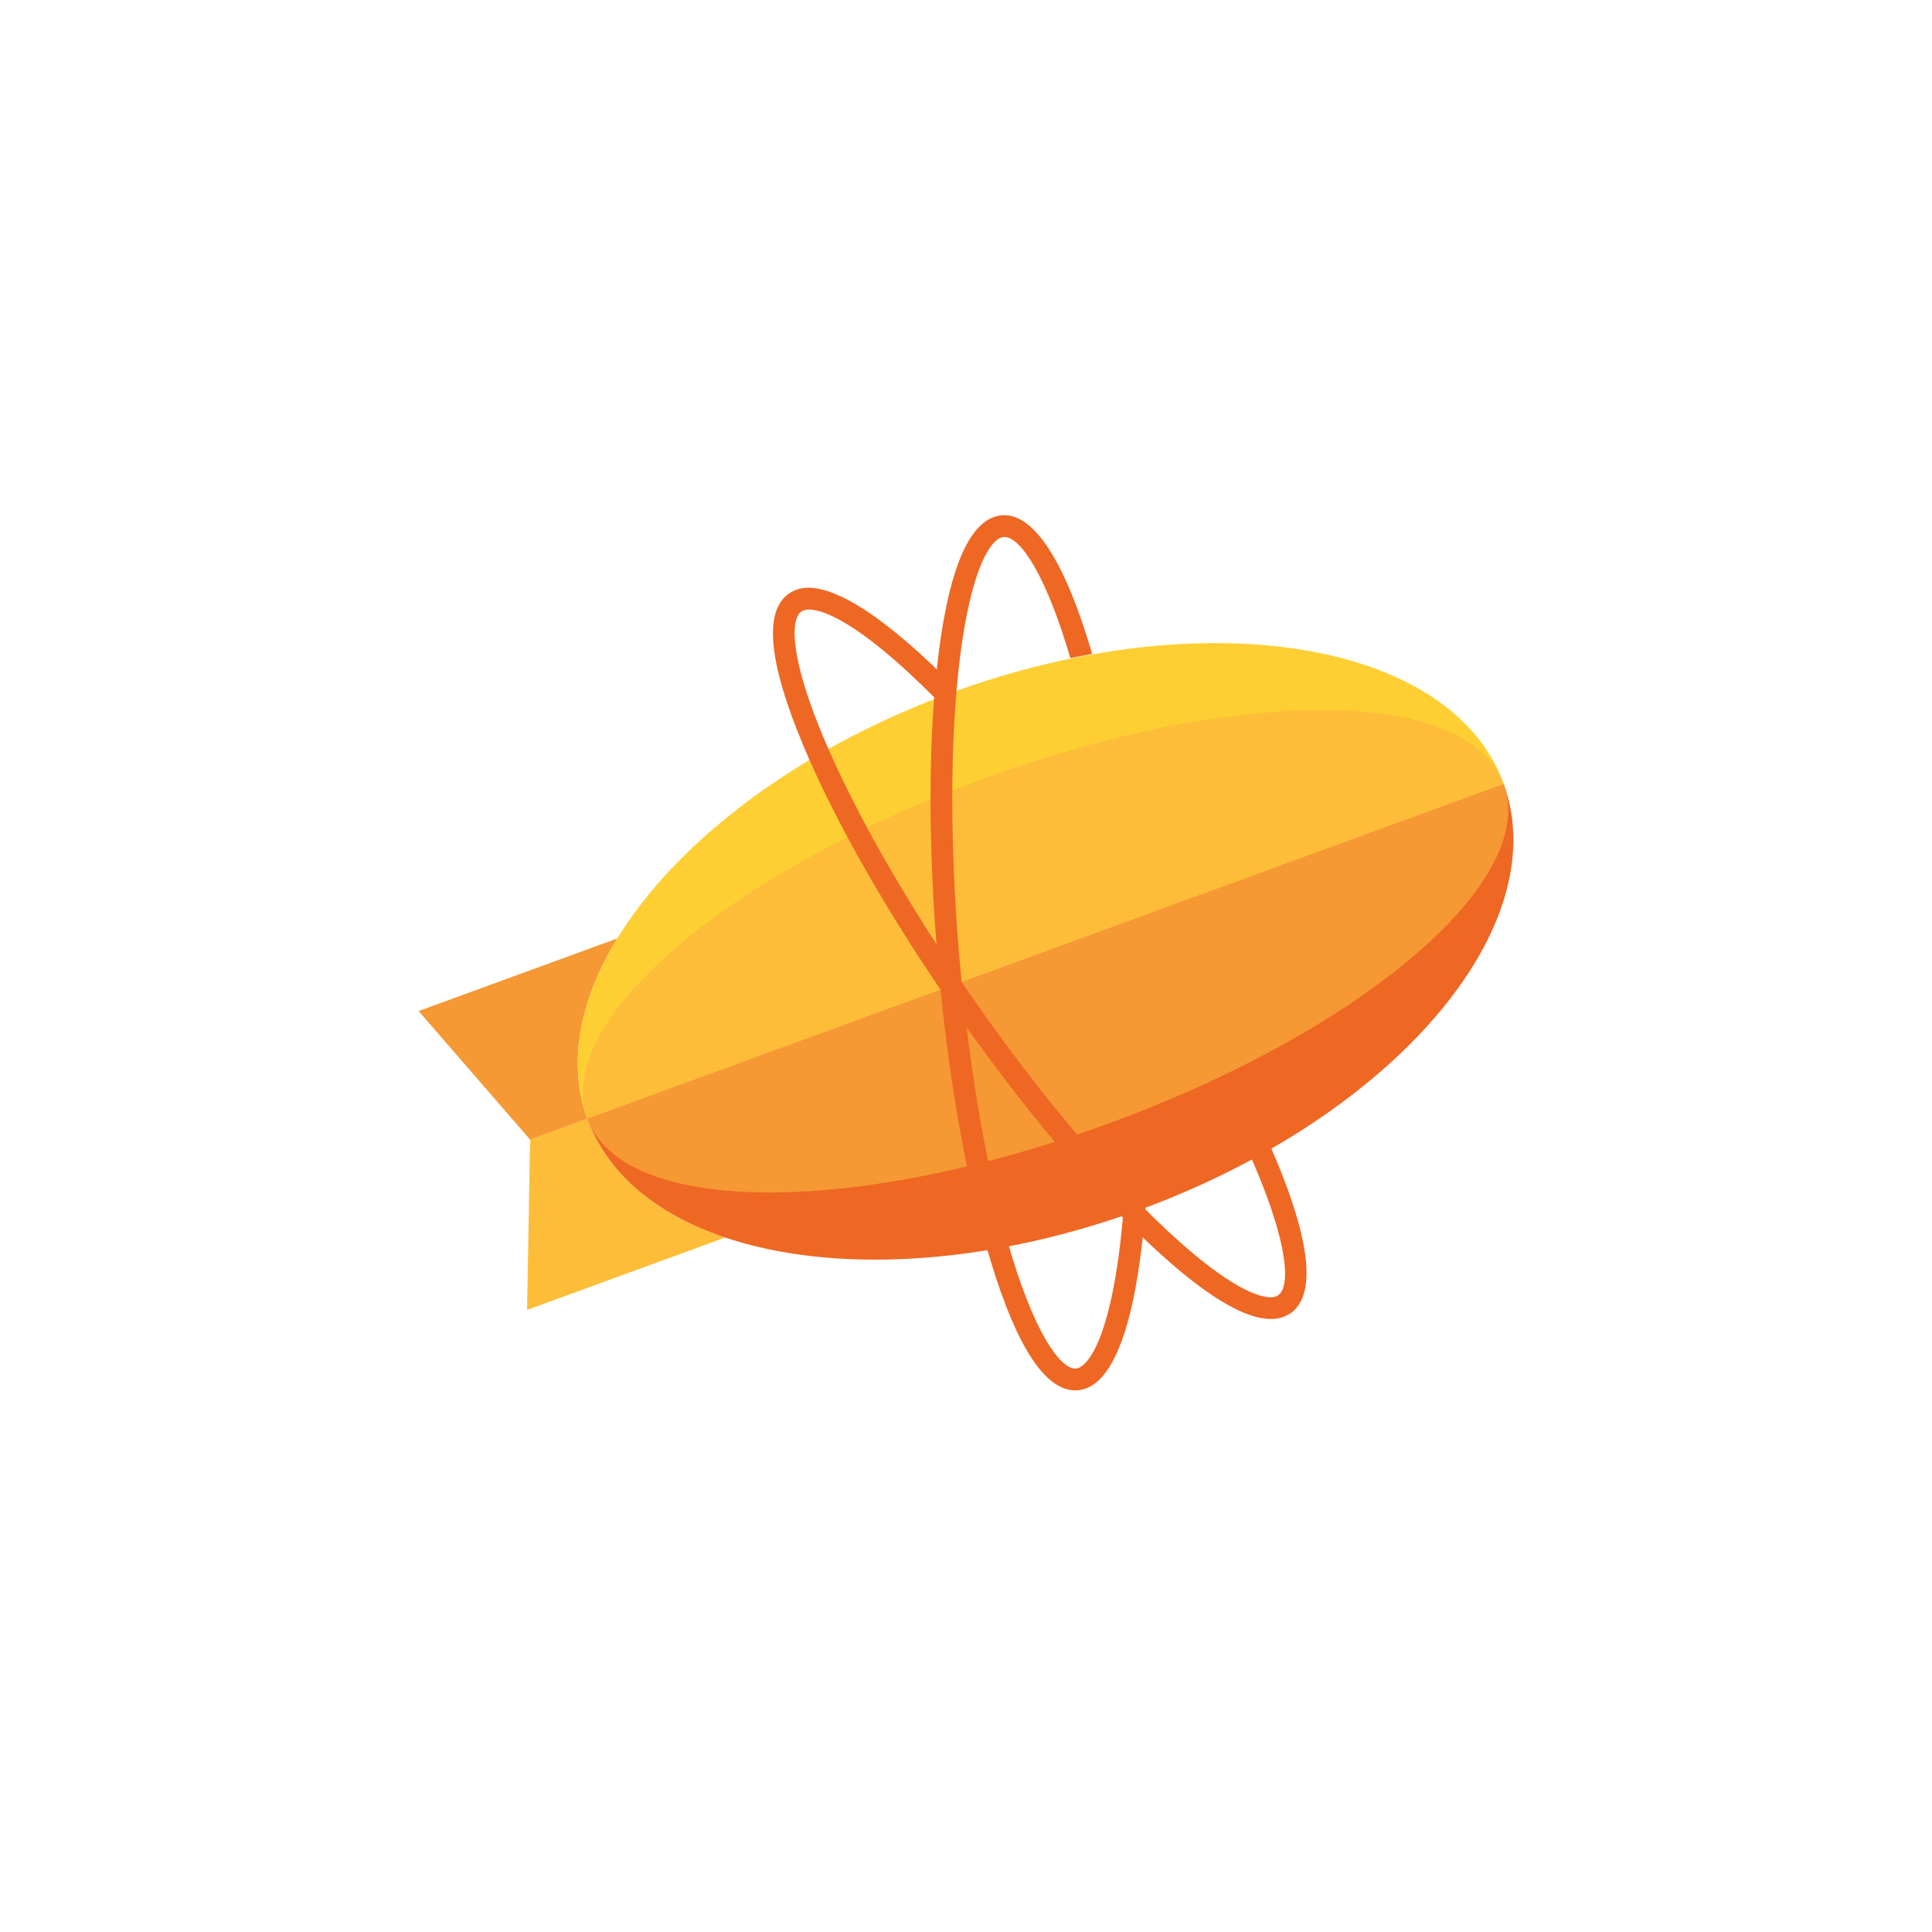
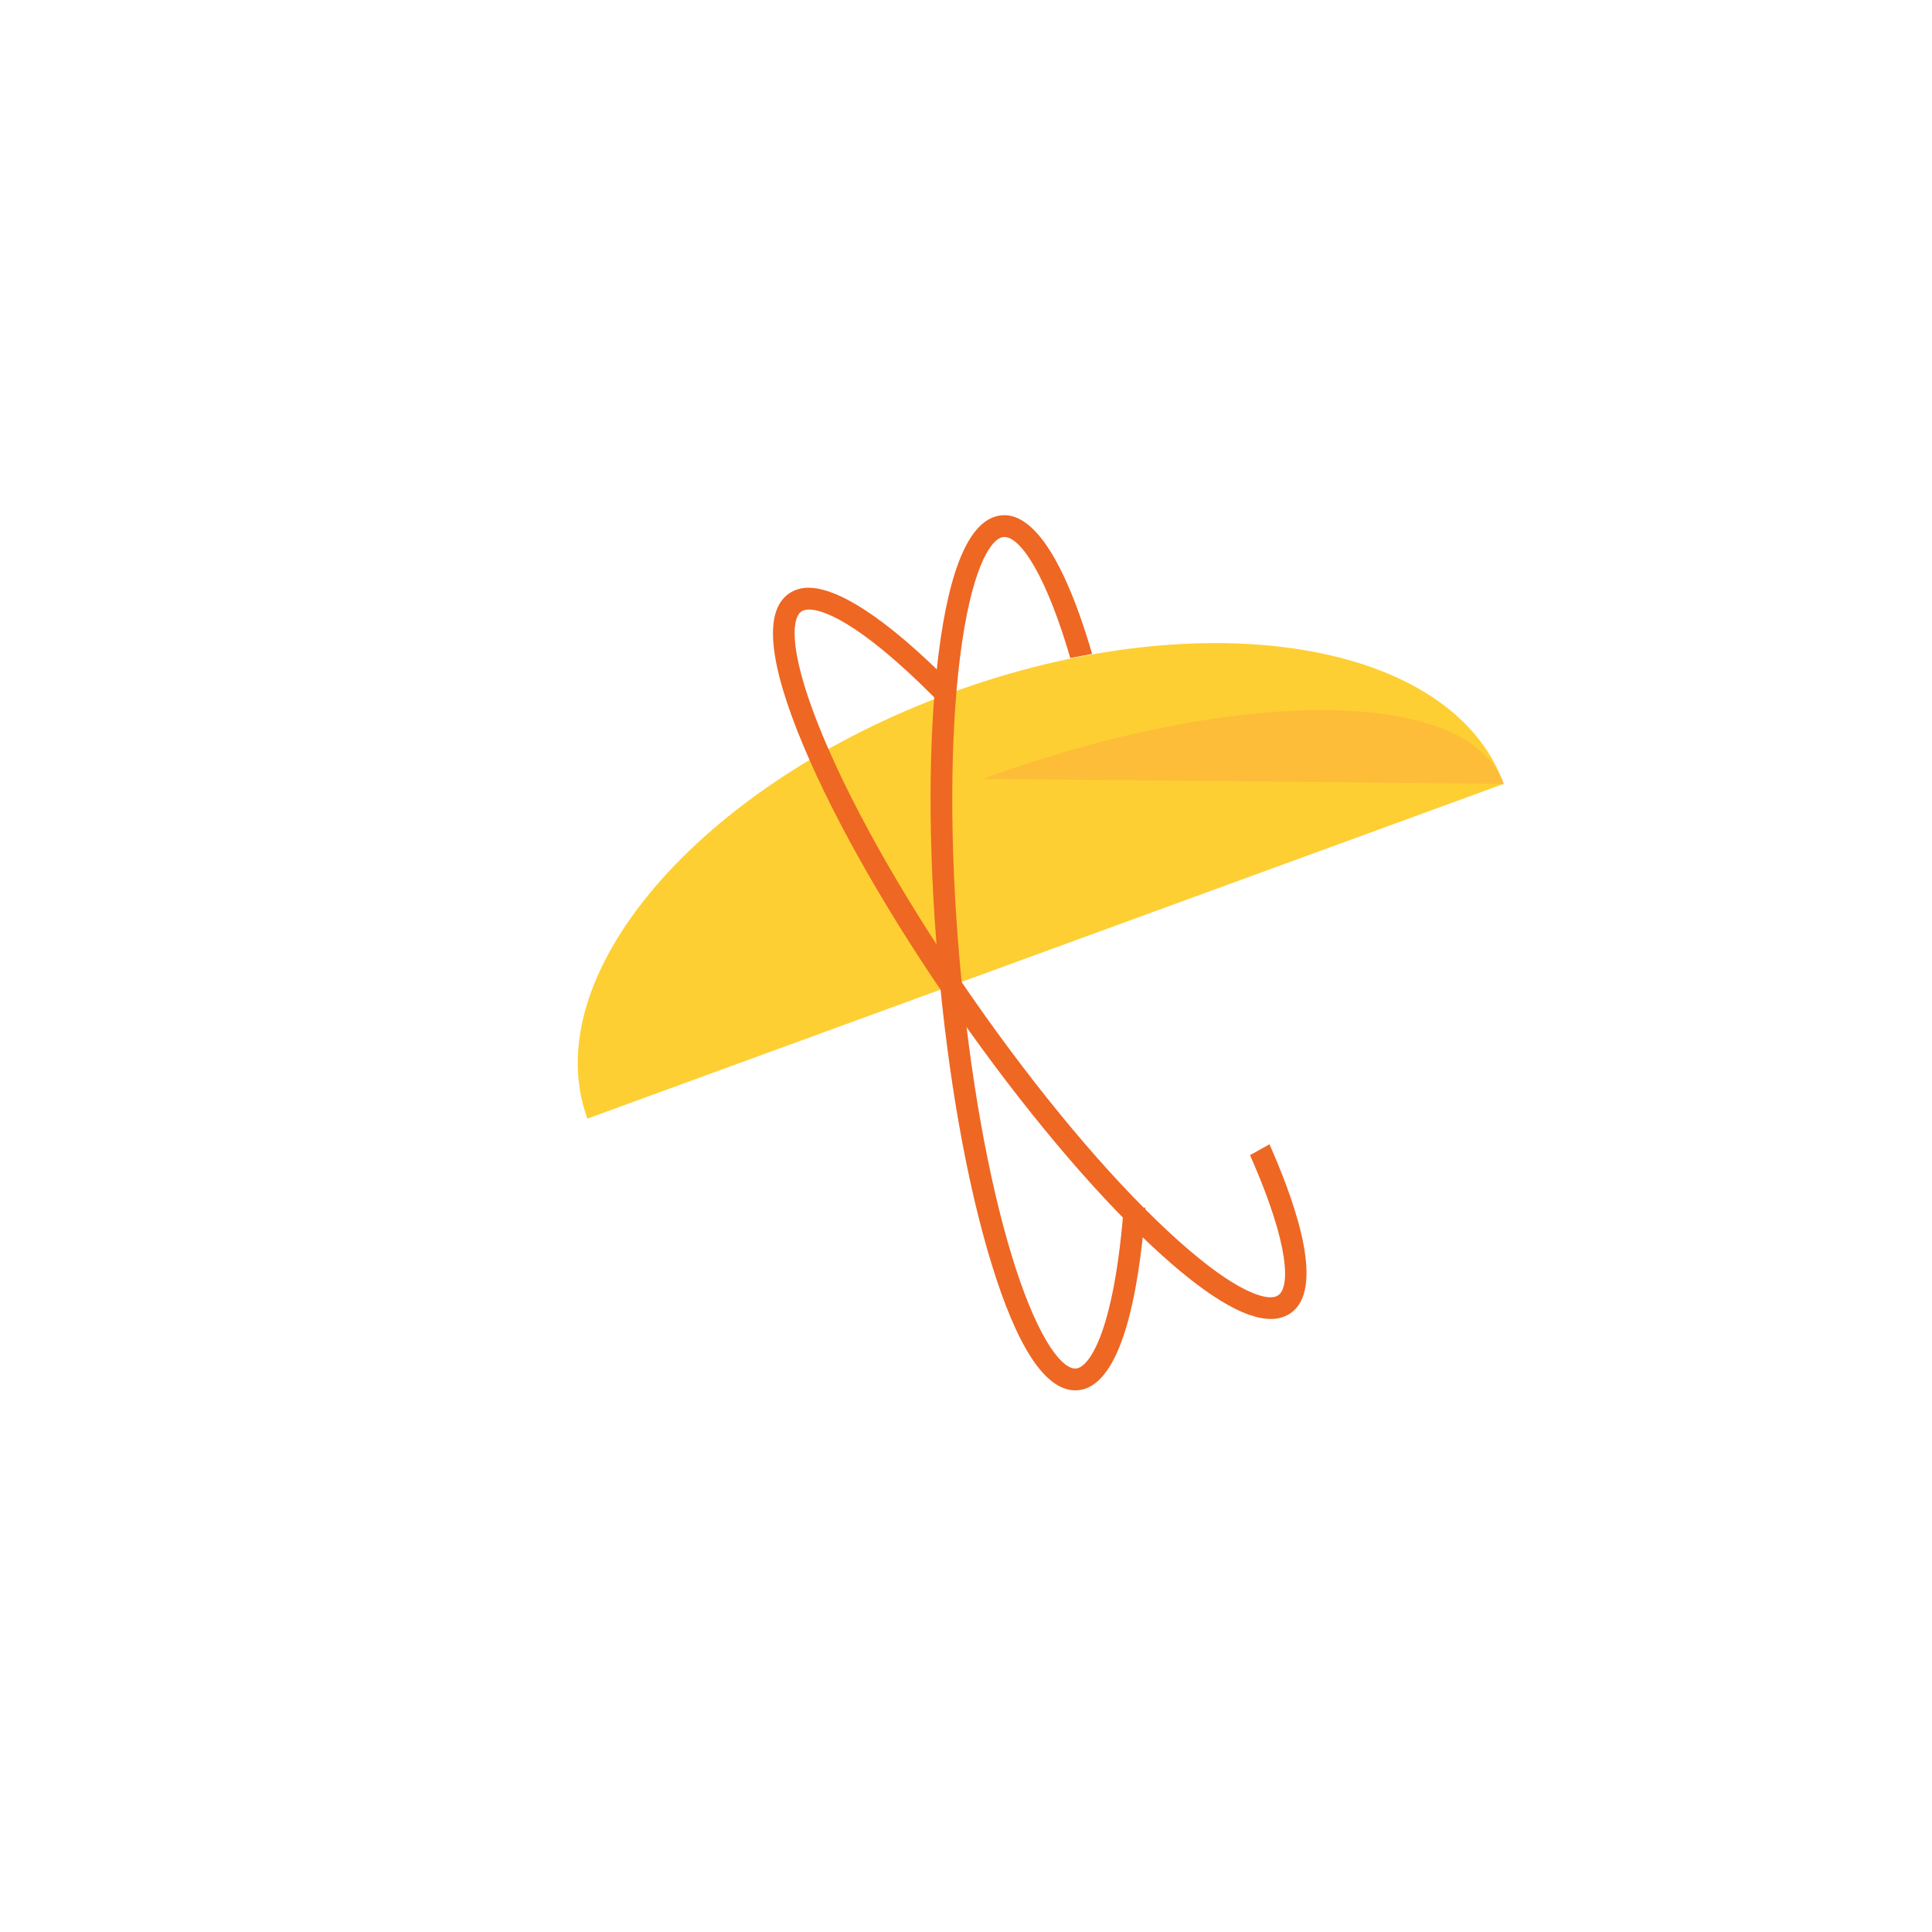
<svg xmlns="http://www.w3.org/2000/svg" width="60" height="60" viewBox="0 0 60 60" fill="none" class="">
-   <path d="M18.241 34.74L16.463 35.39L16.368 40.68L22.525 38.431C20.411 37.723 18.87 36.476 18.241 34.74Z" fill="#FDBD39" />
-   <path d="M19.172 29.144L13 31.399L16.463 35.391L18.241 34.741C17.614 33.011 18.001 31.057 19.172 29.144Z" fill="#F69833" />
  <path d="M29.557 21.508C21.698 24.379 16.631 30.304 18.241 34.74L46.7 24.343C45.09 19.907 37.416 18.637 29.557 21.508Z" fill="#FECF33" />
-   <path d="M35.383 37.577C43.242 34.706 48.318 28.808 46.699 24.345L18.24 34.74C19.859 39.204 27.524 40.447 35.383 37.577Z" fill="#EE6723" />
-   <path d="M46.699 24.343L18.241 34.74C18.798 36.277 20.924 37.034 23.905 37.034C26.812 37.034 30.533 36.315 34.413 34.898C42.272 32.027 47.8 27.378 46.699 24.343Z" fill="#F69833" />
-   <path d="M41.035 22.051C38.13 22.051 34.407 22.77 30.528 24.187C22.669 27.058 17.141 31.705 18.241 34.74L46.7 24.344C46.142 22.807 44.018 22.051 41.035 22.051Z" fill="#FDBD39" />
+   <path d="M41.035 22.051C38.13 22.051 34.407 22.77 30.528 24.187L46.7 24.344C46.142 22.807 44.018 22.051 41.035 22.051Z" fill="#FDBD39" />
  <path d="M39.463 40.961C38.625 40.961 37.391 40.206 35.791 38.714C33.9 36.949 31.734 34.364 29.69 31.435C27.647 28.507 25.969 25.58 24.963 23.191C23.868 20.588 23.711 18.989 24.498 18.436C24.68 18.311 24.896 18.248 25.117 18.253C25.757 18.253 27.006 18.729 29.313 21.001L29.364 21.05L29.357 21.121C29.341 21.285 29.327 21.449 29.314 21.611L29.289 21.932L29.063 21.705C26.576 19.2 25.483 18.93 25.127 18.93C25.025 18.93 24.945 18.95 24.887 18.991C24.545 19.231 24.522 20.406 25.584 22.928C26.572 25.273 28.226 28.157 30.242 31.047C32.26 33.939 34.393 36.484 36.252 38.218C38.255 40.087 39.158 40.289 39.453 40.289C39.555 40.289 39.637 40.268 39.699 40.224C40.059 39.971 40.059 38.712 38.875 35.997L38.82 35.873L38.939 35.808C39.058 35.743 39.173 35.679 39.281 35.617L39.424 35.536L39.49 35.686C40.329 37.61 41.115 40.056 40.085 40.779C39.903 40.903 39.685 40.967 39.463 40.961Z" fill="#EE6723" />
  <path d="M35.574 37.495L35.563 37.642C35.363 40.1 34.841 43.055 33.476 43.175C33.448 43.178 33.419 43.178 33.393 43.178C32.466 43.178 31.589 41.85 30.788 39.232C30.027 36.754 29.438 33.429 29.129 29.867C28.818 26.306 28.823 22.928 29.142 20.355C29.489 17.553 30.15 16.089 31.108 16.004C31.137 16.001 31.166 16 31.194 16C31.867 16 32.88 16.762 33.917 20.307L33.24 20.437C32.894 19.253 32.517 18.29 32.142 17.626C31.796 17.014 31.459 16.677 31.194 16.677C31.186 16.677 31.177 16.677 31.168 16.678C30.752 16.715 30.148 17.721 29.811 20.439C29.498 22.965 29.494 26.293 29.8 29.808C30.107 33.324 30.686 36.6 31.432 39.033C31.765 40.122 32.131 41.021 32.491 41.63C32.822 42.192 33.143 42.501 33.393 42.501C33.401 42.501 33.41 42.501 33.418 42.5C33.815 42.466 34.564 41.418 34.879 37.732L35.574 37.495Z" fill="#EE6723" />
</svg>